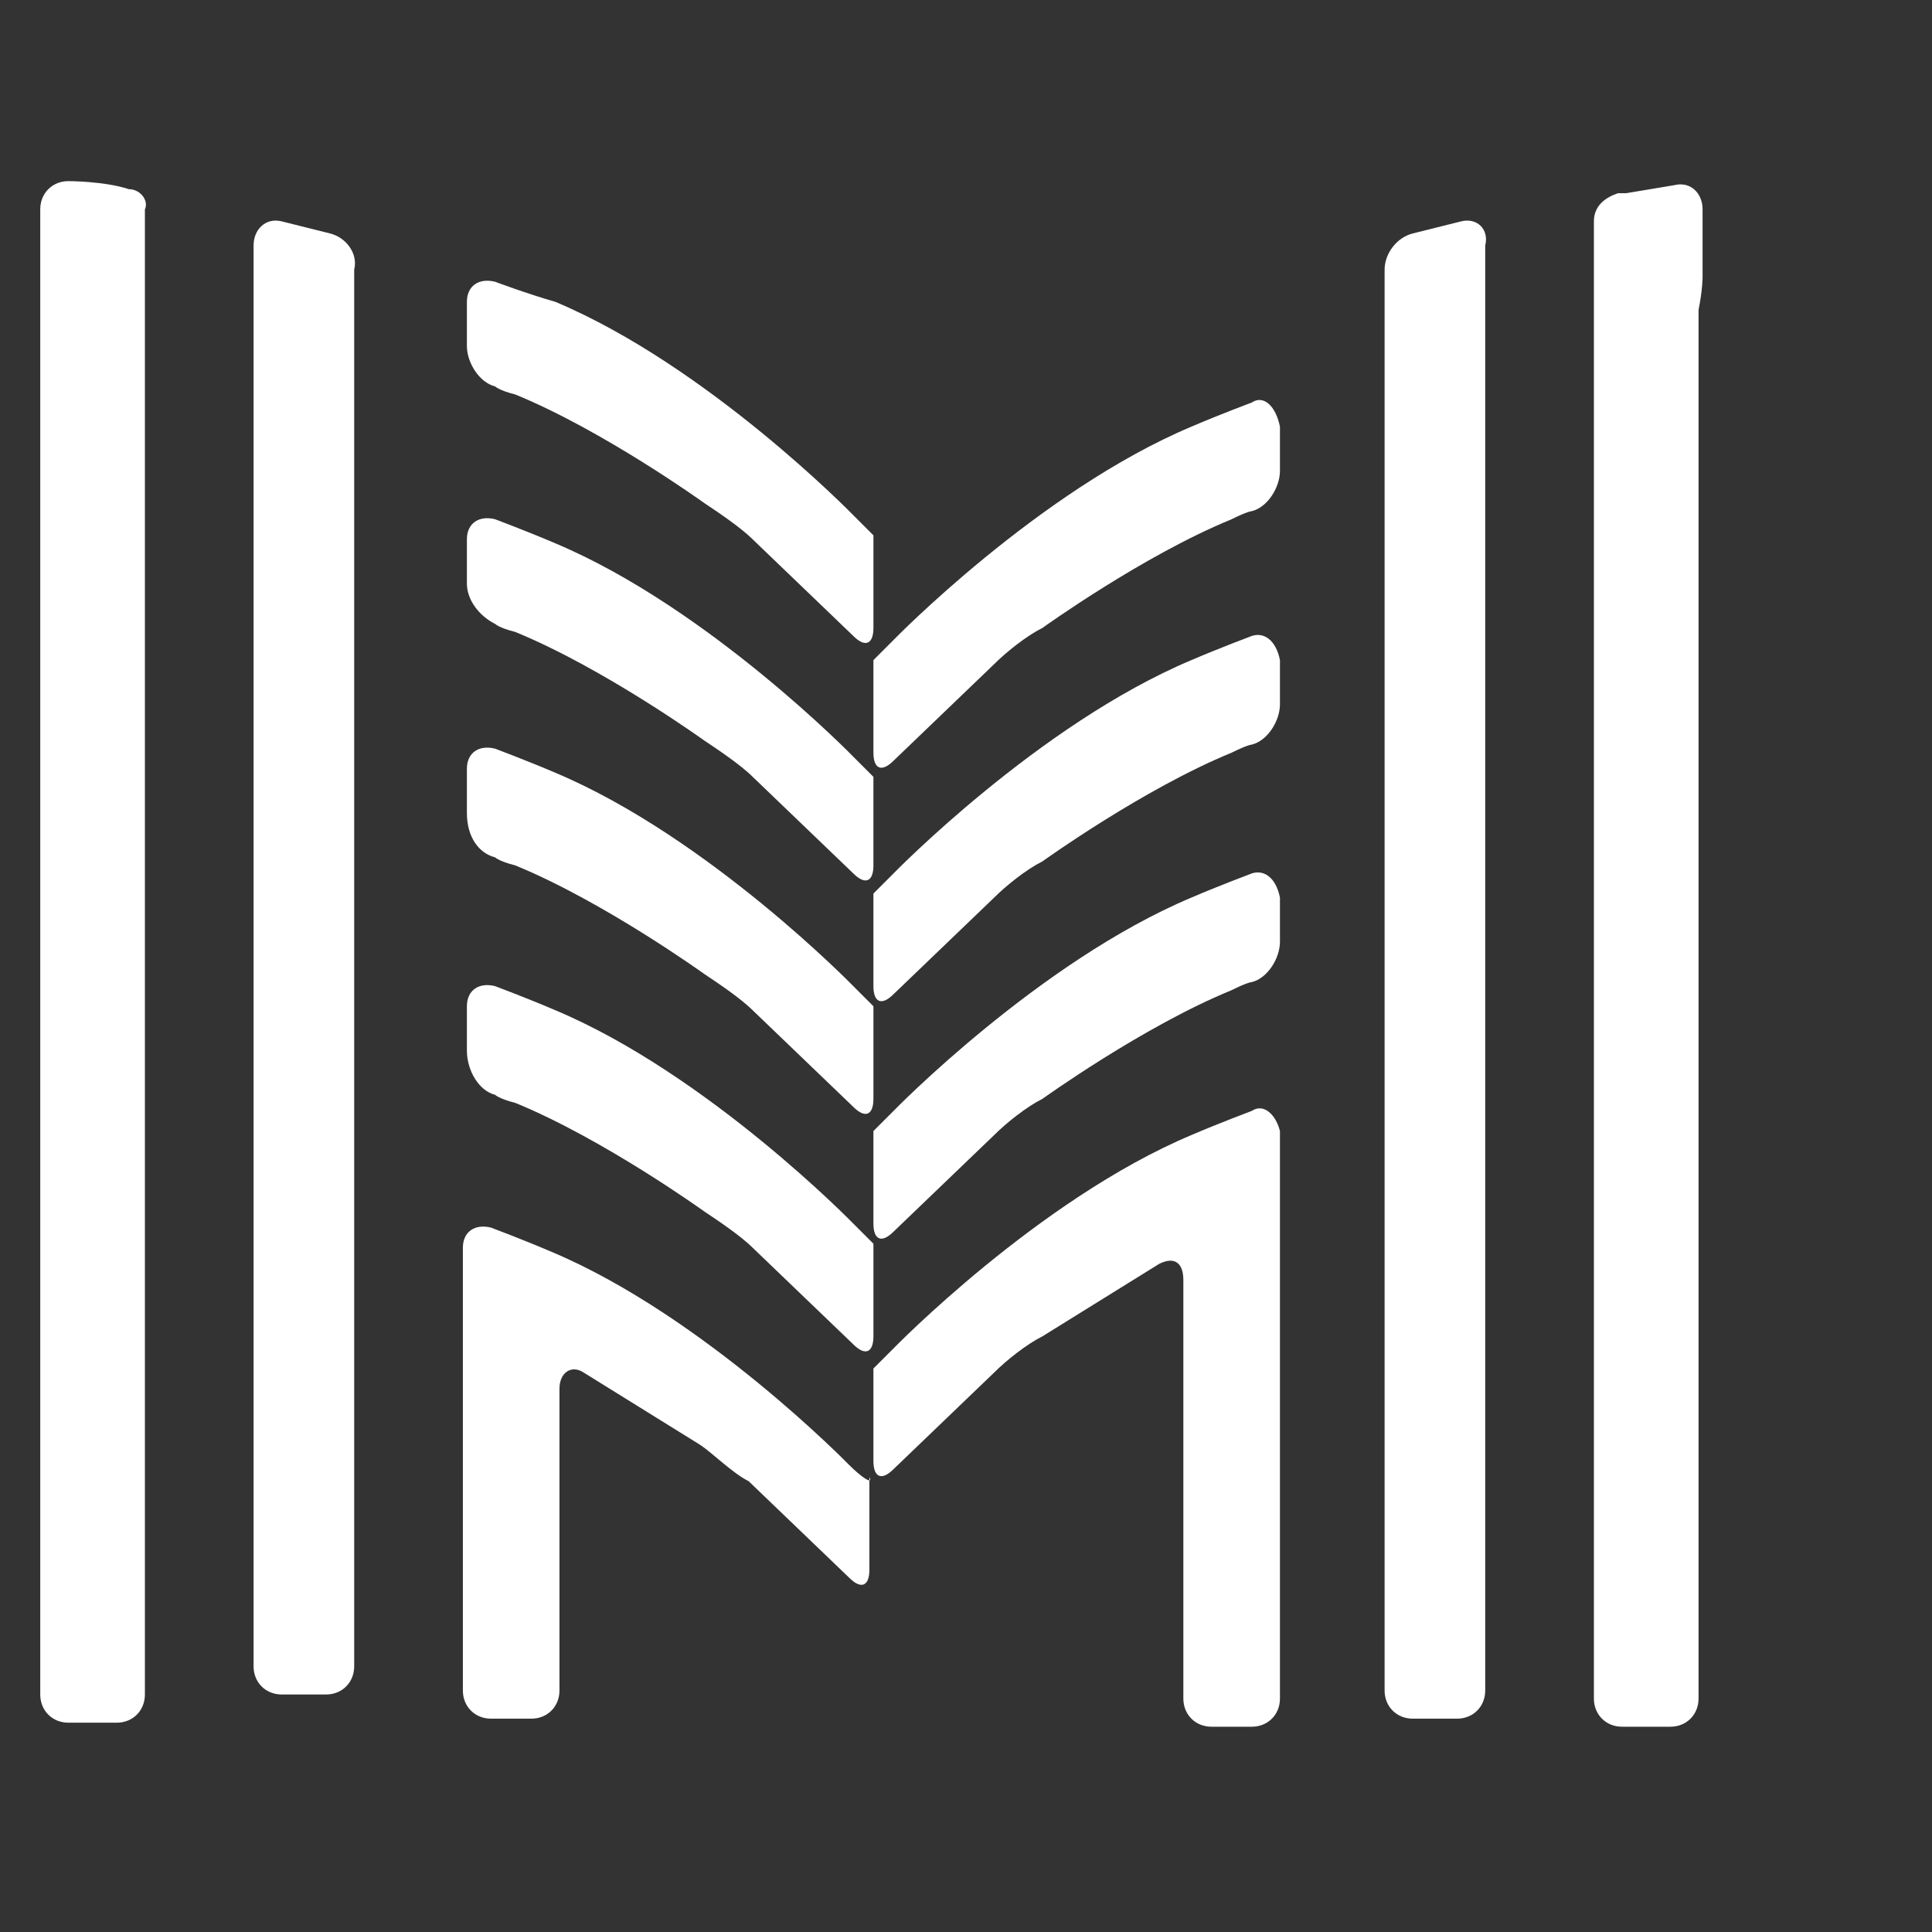
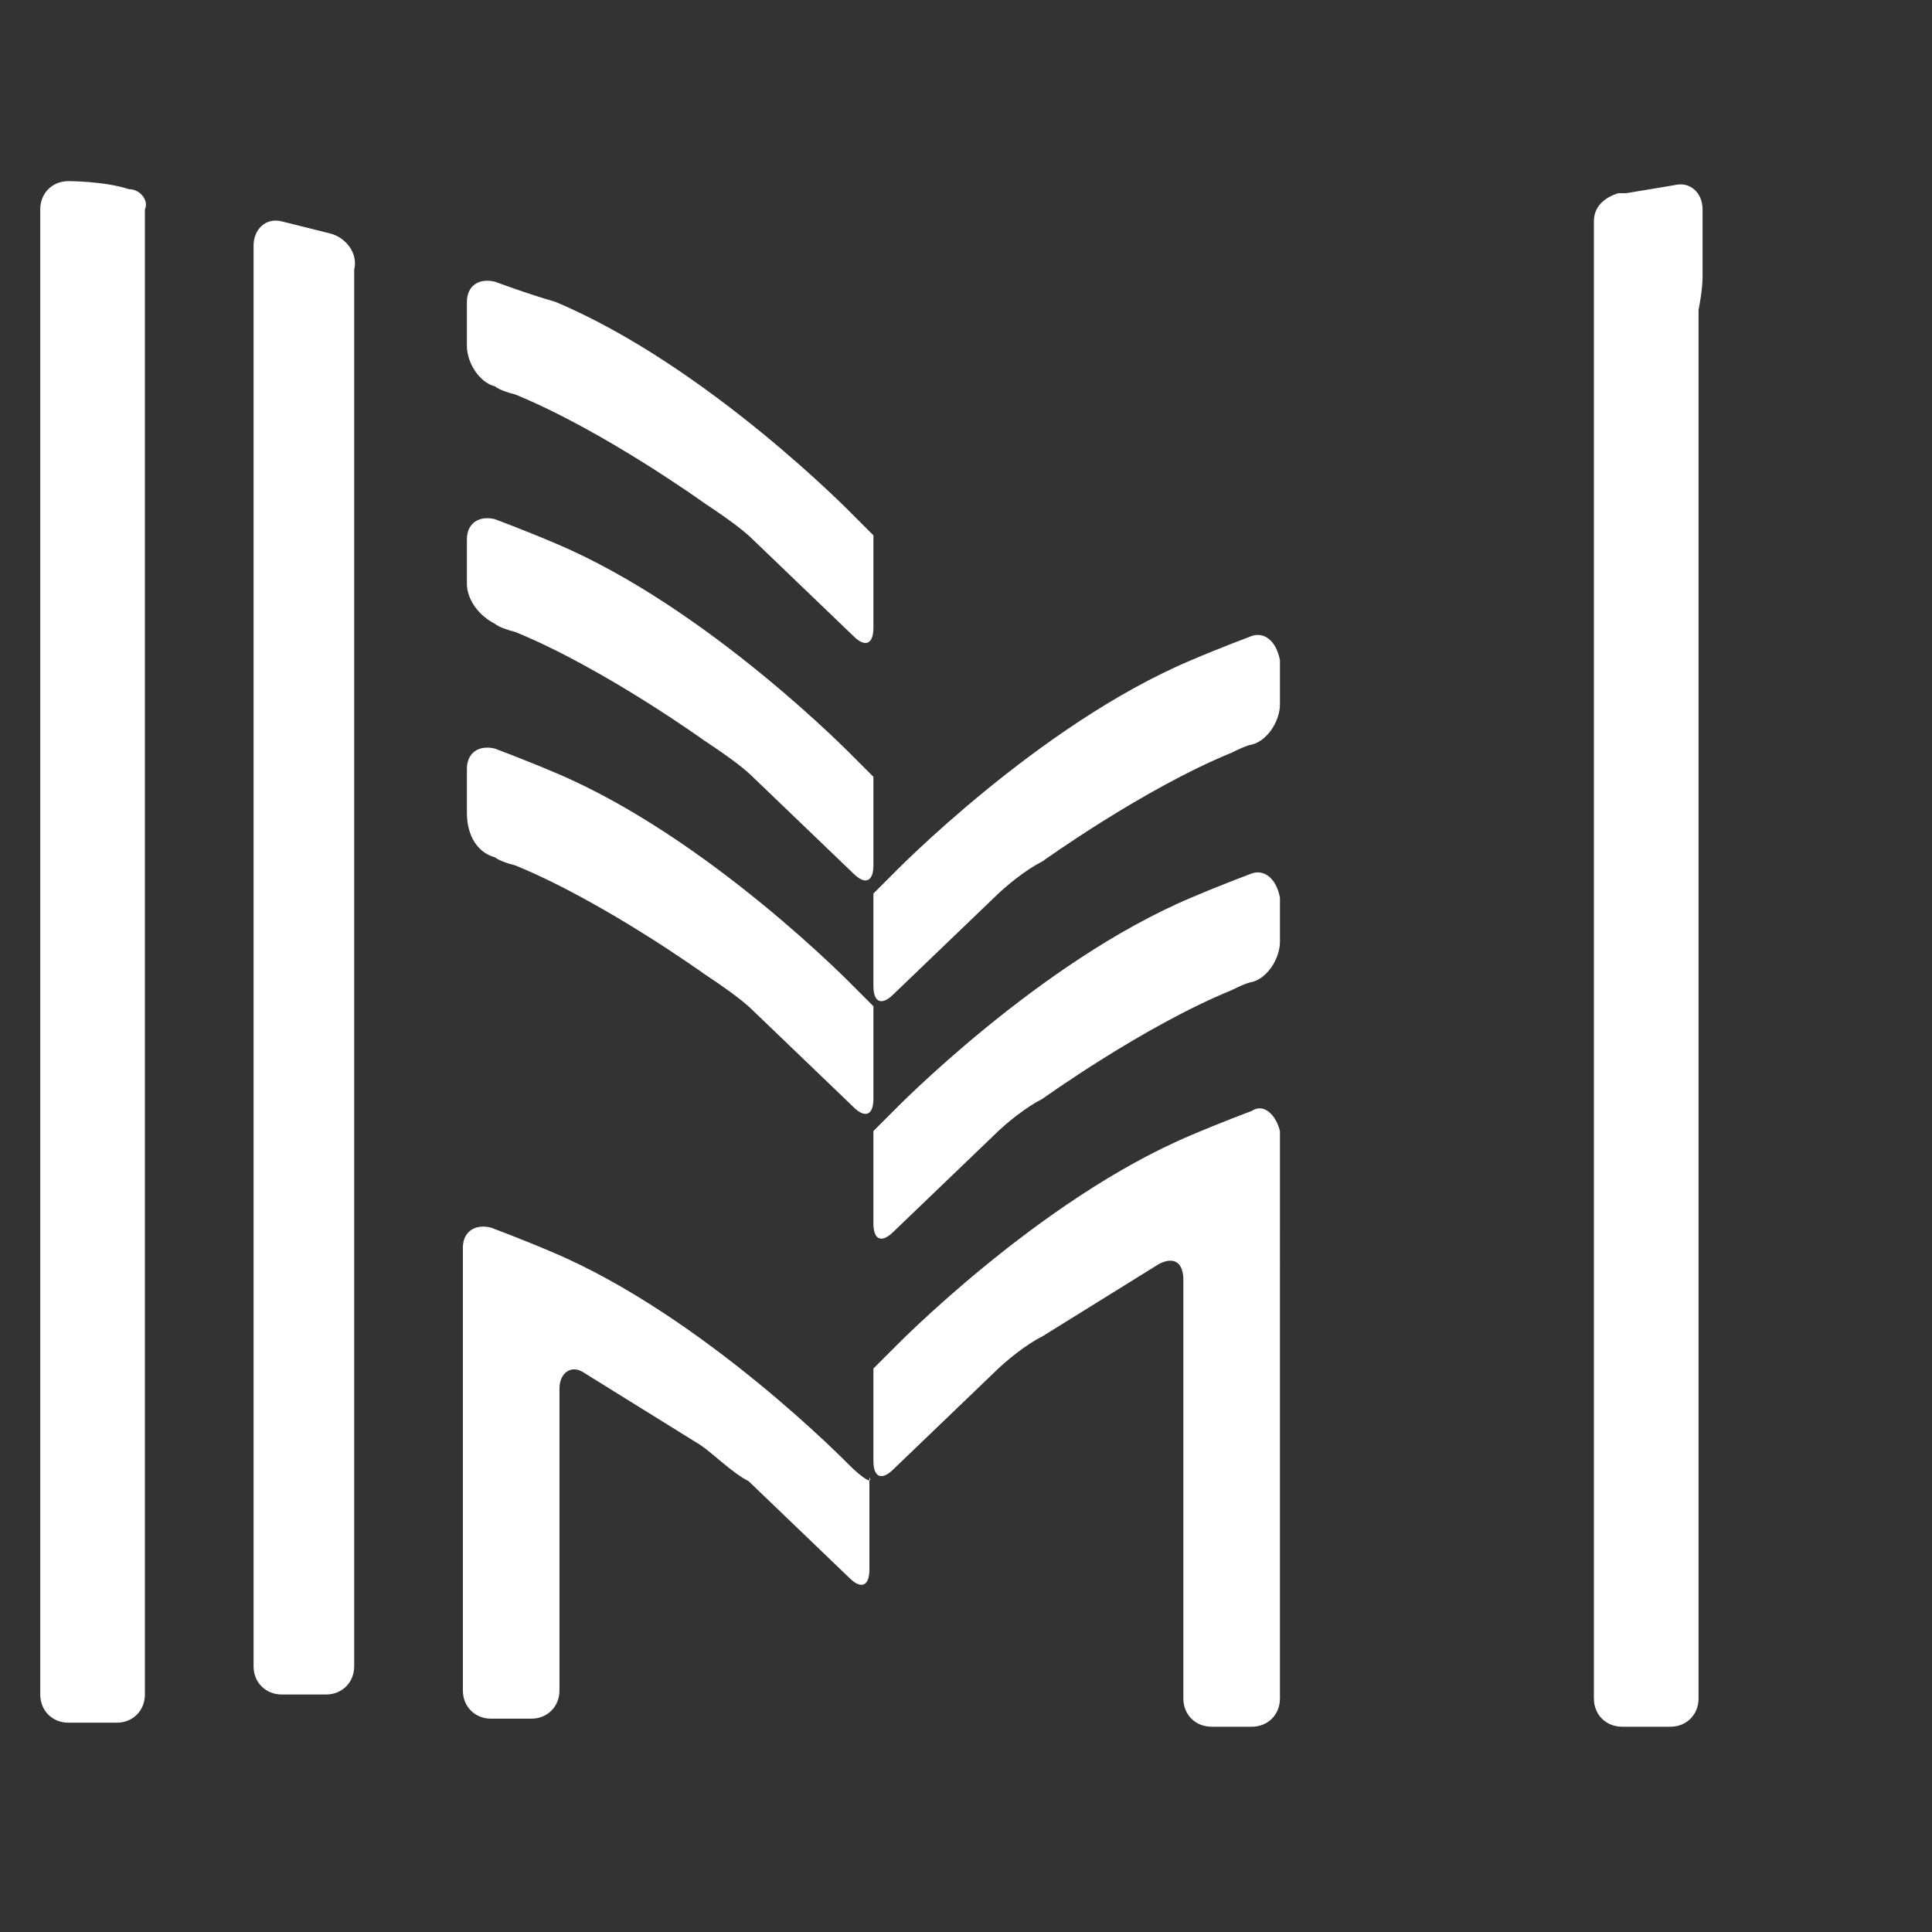
<svg xmlns="http://www.w3.org/2000/svg" version="1.1" id="Layer_1" x="0px" y="0px" viewBox="0 0 48 48" style="enable-background:new 0 0 48 48;" xml:space="preserve">
  <rect x="0" y="0" width="48" height="48" fill="#333333" stroke="none" />
  <style type="text/css">
	.st0{fill-rule:evenodd;clip-rule:evenodd;fill:#FFFFFF;}
</style>
  <g id="_x35_.0---Interface">
    <g id="Home-Page" transform="translate(-140, -40)">
      <g id="Group" transform="translate(140, 40)">
        <path id="Fill-12" class="st0" d="M3.2,4.7C2.6,4.5,1.7,4.5,1.7,4.5C1.3,4.5,1,4.8,1,5.2v1c0,0.4,0,0.7,0,0.7s0,0.3,0,0.7v7.8     c0,0.4,0,0.7,0,0.7c0,0,0,0.3,0,0.7v1c0,0.4,0,0.7,0,0.7c0,0,0,0.3,0,0.7v2c0,0.4,0,0.7,0,0.7s0,0.3,0,0.7v1c0,0.4,0,0.7,0,0.7     c0,0,0,0.3,0,0.7l0,2C1,27.6,1,28,1,28s0,0.3,0,0.7v1c0,0.4,0,0.7,0,0.7c0,0,0,0.3,0,0.7v11c0,0.4,0.3,0.7,0.7,0.7h1.2     c0.4,0,0.7-0.3,0.7-0.7V5.6c0-0.1,0-0.2,0-0.4C3.7,5,3.5,4.7,3.2,4.7" />
        <path id="Fill-13" class="st0" d="M12.3,21.3c0,0,0.1,0.1,0.5,0.2c2.2,0.9,4.7,2.7,4.7,2.7c0.3,0.2,0.9,0.6,1.2,0.9l2.5,2.4     c0.3,0.3,0.5,0.2,0.5-0.2v-1.6c0-0.4,0-0.7,0-0.7s-0.2-0.2-0.5-0.5c0,0-3.6-3.7-7.4-5.3c-0.7-0.3-1.5-0.6-1.5-0.6     c-0.4-0.1-0.7,0.1-0.7,0.5v1.1C11.6,20.8,11.9,21.2,12.3,21.3" />
-         <path id="Fill-14" class="st0" d="M12.3,27.2c0,0,0.1,0.1,0.5,0.2c2.2,0.9,4.7,2.7,4.7,2.7c0.3,0.2,0.9,0.6,1.2,0.9l2.5,2.4     c0.3,0.3,0.5,0.2,0.5-0.2v-1.6c0-0.4,0-0.7,0-0.7s-0.2-0.2-0.5-0.5c0,0-3.6-3.7-7.4-5.3c-0.7-0.3-1.5-0.6-1.5-0.6     c-0.4-0.1-0.7,0.1-0.7,0.5v1.1C11.6,26.6,11.9,27.1,12.3,27.2" />
        <path id="Fill-15" class="st0" d="M21.1,36.4c0,0-3.6-3.7-7.4-5.3c-0.7-0.3-1.5-0.6-1.5-0.6c-0.4-0.1-0.7,0.1-0.7,0.5v1.1     c0,0.4,0,0.7,0,0.7c0,0,0,0.3,0,0.7v8.5c0,0.4,0.3,0.7,0.7,0.7h1c0.4,0,0.7-0.3,0.7-0.7v-7.5c0-0.4,0.3-0.6,0.6-0.4l2.9,1.8     c0.3,0.2,0.8,0.7,1.2,0.9l2.5,2.4c0.3,0.3,0.5,0.2,0.5-0.2v-1.6c0-0.4,0-0.7,0-0.7C21.7,36.9,21.4,36.7,21.1,36.4" />
        <path id="Fill-16" class="st0" d="M8.2,5.8L7,5.5C6.6,5.4,6.3,5.7,6.3,6.1v1c0,0.4,0,0.7,0,0.7s0,0.3,0,0.7v1.9     c0,0.4,0,0.7,0,0.7c0,0,0,0.3,0,0.7v1c0,0.4,0,0.7,0,0.7s0,0.3,0,0.7v1.9c0,0.4,0,0.7,0,0.7c0,0,0,0.3,0,0.7v1c0,0.4,0,0.7,0,0.7     s0,0.3,0,0.7v1.9c0,0.4,0,0.7,0,0.7c0,0,0,0.3,0,0.7v1c0,0.4,0,0.7,0,0.7c0,0,0,0.3,0,0.7v1.9c0,0.4,0,0.7,0,0.7c0,0,0,0.3,0,0.7     v1c0,0.4,0,0.7,0,0.7c0,0,0,0.3,0,0.7v10.1c0,0.4,0.3,0.7,0.7,0.7h1.1c0.4,0,0.7-0.3,0.7-0.7l0-9.4c0-0.4,0-0.7,0-0.7     c0,0,0-0.3,0-0.7V6.7C8.9,6.3,8.6,5.9,8.2,5.8" />
        <path id="Fill-17" class="st0" d="M12.3,9.6c0,0,0.1,0.1,0.5,0.2c2.2,0.9,4.7,2.7,4.7,2.7c0.3,0.2,0.9,0.6,1.2,0.9l2.5,2.4     c0.3,0.3,0.5,0.2,0.5-0.2v-1.6c0-0.4,0-0.7,0-0.7c0,0-0.2-0.2-0.5-0.5c0,0-3.6-3.7-7.4-5.3C13.1,7.3,12.3,7,12.3,7     c-0.4-0.1-0.7,0.1-0.7,0.5v1.1C11.6,9,11.9,9.5,12.3,9.6" />
        <path id="Fill-18" class="st0" d="M12.3,15.5c0,0,0.1,0.1,0.5,0.2c2.2,0.9,4.7,2.7,4.7,2.7c0.3,0.2,0.9,0.6,1.2,0.9l2.5,2.4     c0.3,0.3,0.5,0.2,0.5-0.2V20c0-0.4,0-0.7,0-0.7s-0.2-0.2-0.5-0.5c0,0-3.6-3.7-7.4-5.3c-0.7-0.3-1.5-0.6-1.5-0.6     c-0.4-0.1-0.7,0.1-0.7,0.5v1.1C11.6,14.9,11.9,15.3,12.3,15.5" />
        <path id="Fill-19" class="st0" d="M31.1,15.8c0,0-0.8,0.3-1.5,0.6c-3.8,1.6-7.4,5.3-7.4,5.3c-0.3,0.3-0.5,0.5-0.5,0.5     s0,0.3,0,0.7v1.6c0,0.4,0.2,0.5,0.5,0.2l2.5-2.4c0.3-0.3,0.8-0.7,1.2-0.9c0,0,2.5-1.8,4.7-2.7c0.4-0.2,0.5-0.2,0.5-0.2     c0.4-0.1,0.7-0.6,0.7-1v-1.1C31.7,15.9,31.4,15.7,31.1,15.8" />
        <path id="Fill-20" class="st0" d="M31.1,21.7c0,0-0.8,0.3-1.5,0.6c-3.8,1.6-7.4,5.3-7.4,5.3c-0.3,0.3-0.5,0.5-0.5,0.5     s0,0.3,0,0.7v1.6c0,0.4,0.2,0.5,0.5,0.2l2.5-2.4c0.3-0.3,0.8-0.7,1.2-0.9c0,0,2.5-1.8,4.7-2.7c0.4-0.2,0.5-0.2,0.5-0.2     c0.4-0.1,0.7-0.6,0.7-1v-1.1C31.7,21.8,31.4,21.6,31.1,21.7" />
        <path id="Fill-21" class="st0" d="M31.1,27.6c0,0-0.8,0.3-1.5,0.6c-3.8,1.6-7.4,5.3-7.4,5.3c-0.3,0.3-0.5,0.5-0.5,0.5     c0,0,0,0.3,0,0.7v1.6c0,0.4,0.2,0.5,0.5,0.2l2.5-2.4c0.3-0.3,0.8-0.7,1.2-0.9l2.9-1.8c0.4-0.2,0.6,0,0.6,0.4v10.4     c0,0.4,0.3,0.7,0.7,0.7h1c0.4,0,0.7-0.3,0.7-0.7V30.6c0-0.4,0-0.7,0-0.7c0,0,0-0.3,0-0.7v-1.1C31.7,27.7,31.4,27.4,31.1,27.6" />
        <path id="Fill-22" class="st0" d="M42.3,6.9c0,0,0-0.3,0-0.7v-1c0-0.4-0.3-0.7-0.7-0.6l-1.2,0.2c-0.1,0-0.1,0-0.2,0     c-0.3,0.1-0.6,0.3-0.6,0.7c0,0.1,0,0.1,0,0.2v36.5c0,0.4,0.3,0.7,0.7,0.7h1.2c0.4,0,0.7-0.3,0.7-0.7v-11c0-0.4,0-0.7,0-0.7     c0,0,0-0.3,0-0.7v-1c0-0.4,0-0.7,0-0.7c0,0,0-0.3,0-0.7v-2c0-0.4,0-0.7,0-0.7c0,0,0-0.3,0-0.7v-1c0-0.4,0-0.7,0-0.7s0-0.3,0-0.7     v-2c0-0.4,0-0.7,0-0.7c0,0,0-0.3,0-0.7v-1c0-0.4,0-0.7,0-0.7s0-0.3,0-0.7V7.7C42.3,7.2,42.3,6.9,42.3,6.9" />
-         <path id="Fill-23" class="st0" d="M36.3,5.5l-1.2,0.3c-0.4,0.1-0.7,0.5-0.7,0.9l0,24.5c0,0.4,0,0.7,0,0.7c0,0,0,0.3,0,0.7v9.4     c0,0.4,0.3,0.7,0.7,0.7h1.1c0.4,0,0.7-0.3,0.7-0.7V32c0-0.4,0-0.7,0-0.7c0,0,0-0.3,0-0.7v-1c0-0.4,0-0.7,0-0.7c0,0,0-0.3,0-0.7     v-1.9c0-0.4,0-0.7,0-0.7c0,0,0-0.3,0-0.7v-1c0-0.4,0-0.7,0-0.7c0,0,0-0.3,0-0.7v-1.9c0-0.4,0-0.7,0-0.7c0,0,0-0.3,0-0.7v-1     c0-0.4,0-0.7,0-0.7c0,0,0-0.3,0-0.7v-1.9c0-0.4,0-0.7,0-0.7c0,0,0-0.3,0-0.7v-1c0-0.4,0-0.7,0-0.7c0,0,0-0.3,0-0.7V8.5     c0-0.4,0-0.7,0-0.7c0,0,0-0.3,0-0.7v-1C37,5.7,36.7,5.4,36.3,5.5" />
-         <path id="Fill-24" class="st0" d="M31.1,10c0,0-0.8,0.3-1.5,0.6c-3.8,1.6-7.4,5.3-7.4,5.3c-0.3,0.3-0.5,0.5-0.5,0.5     c0,0,0,0.3,0,0.7v1.6c0,0.4,0.2,0.5,0.5,0.2l2.5-2.4c0.3-0.3,0.8-0.7,1.2-0.9c0,0,2.5-1.8,4.7-2.7c0.4-0.2,0.5-0.2,0.5-0.2     c0.4-0.1,0.7-0.6,0.7-1v-1.1C31.7,10.1,31.4,9.8,31.1,10" />
      </g>
    </g>
  </g>
</svg>